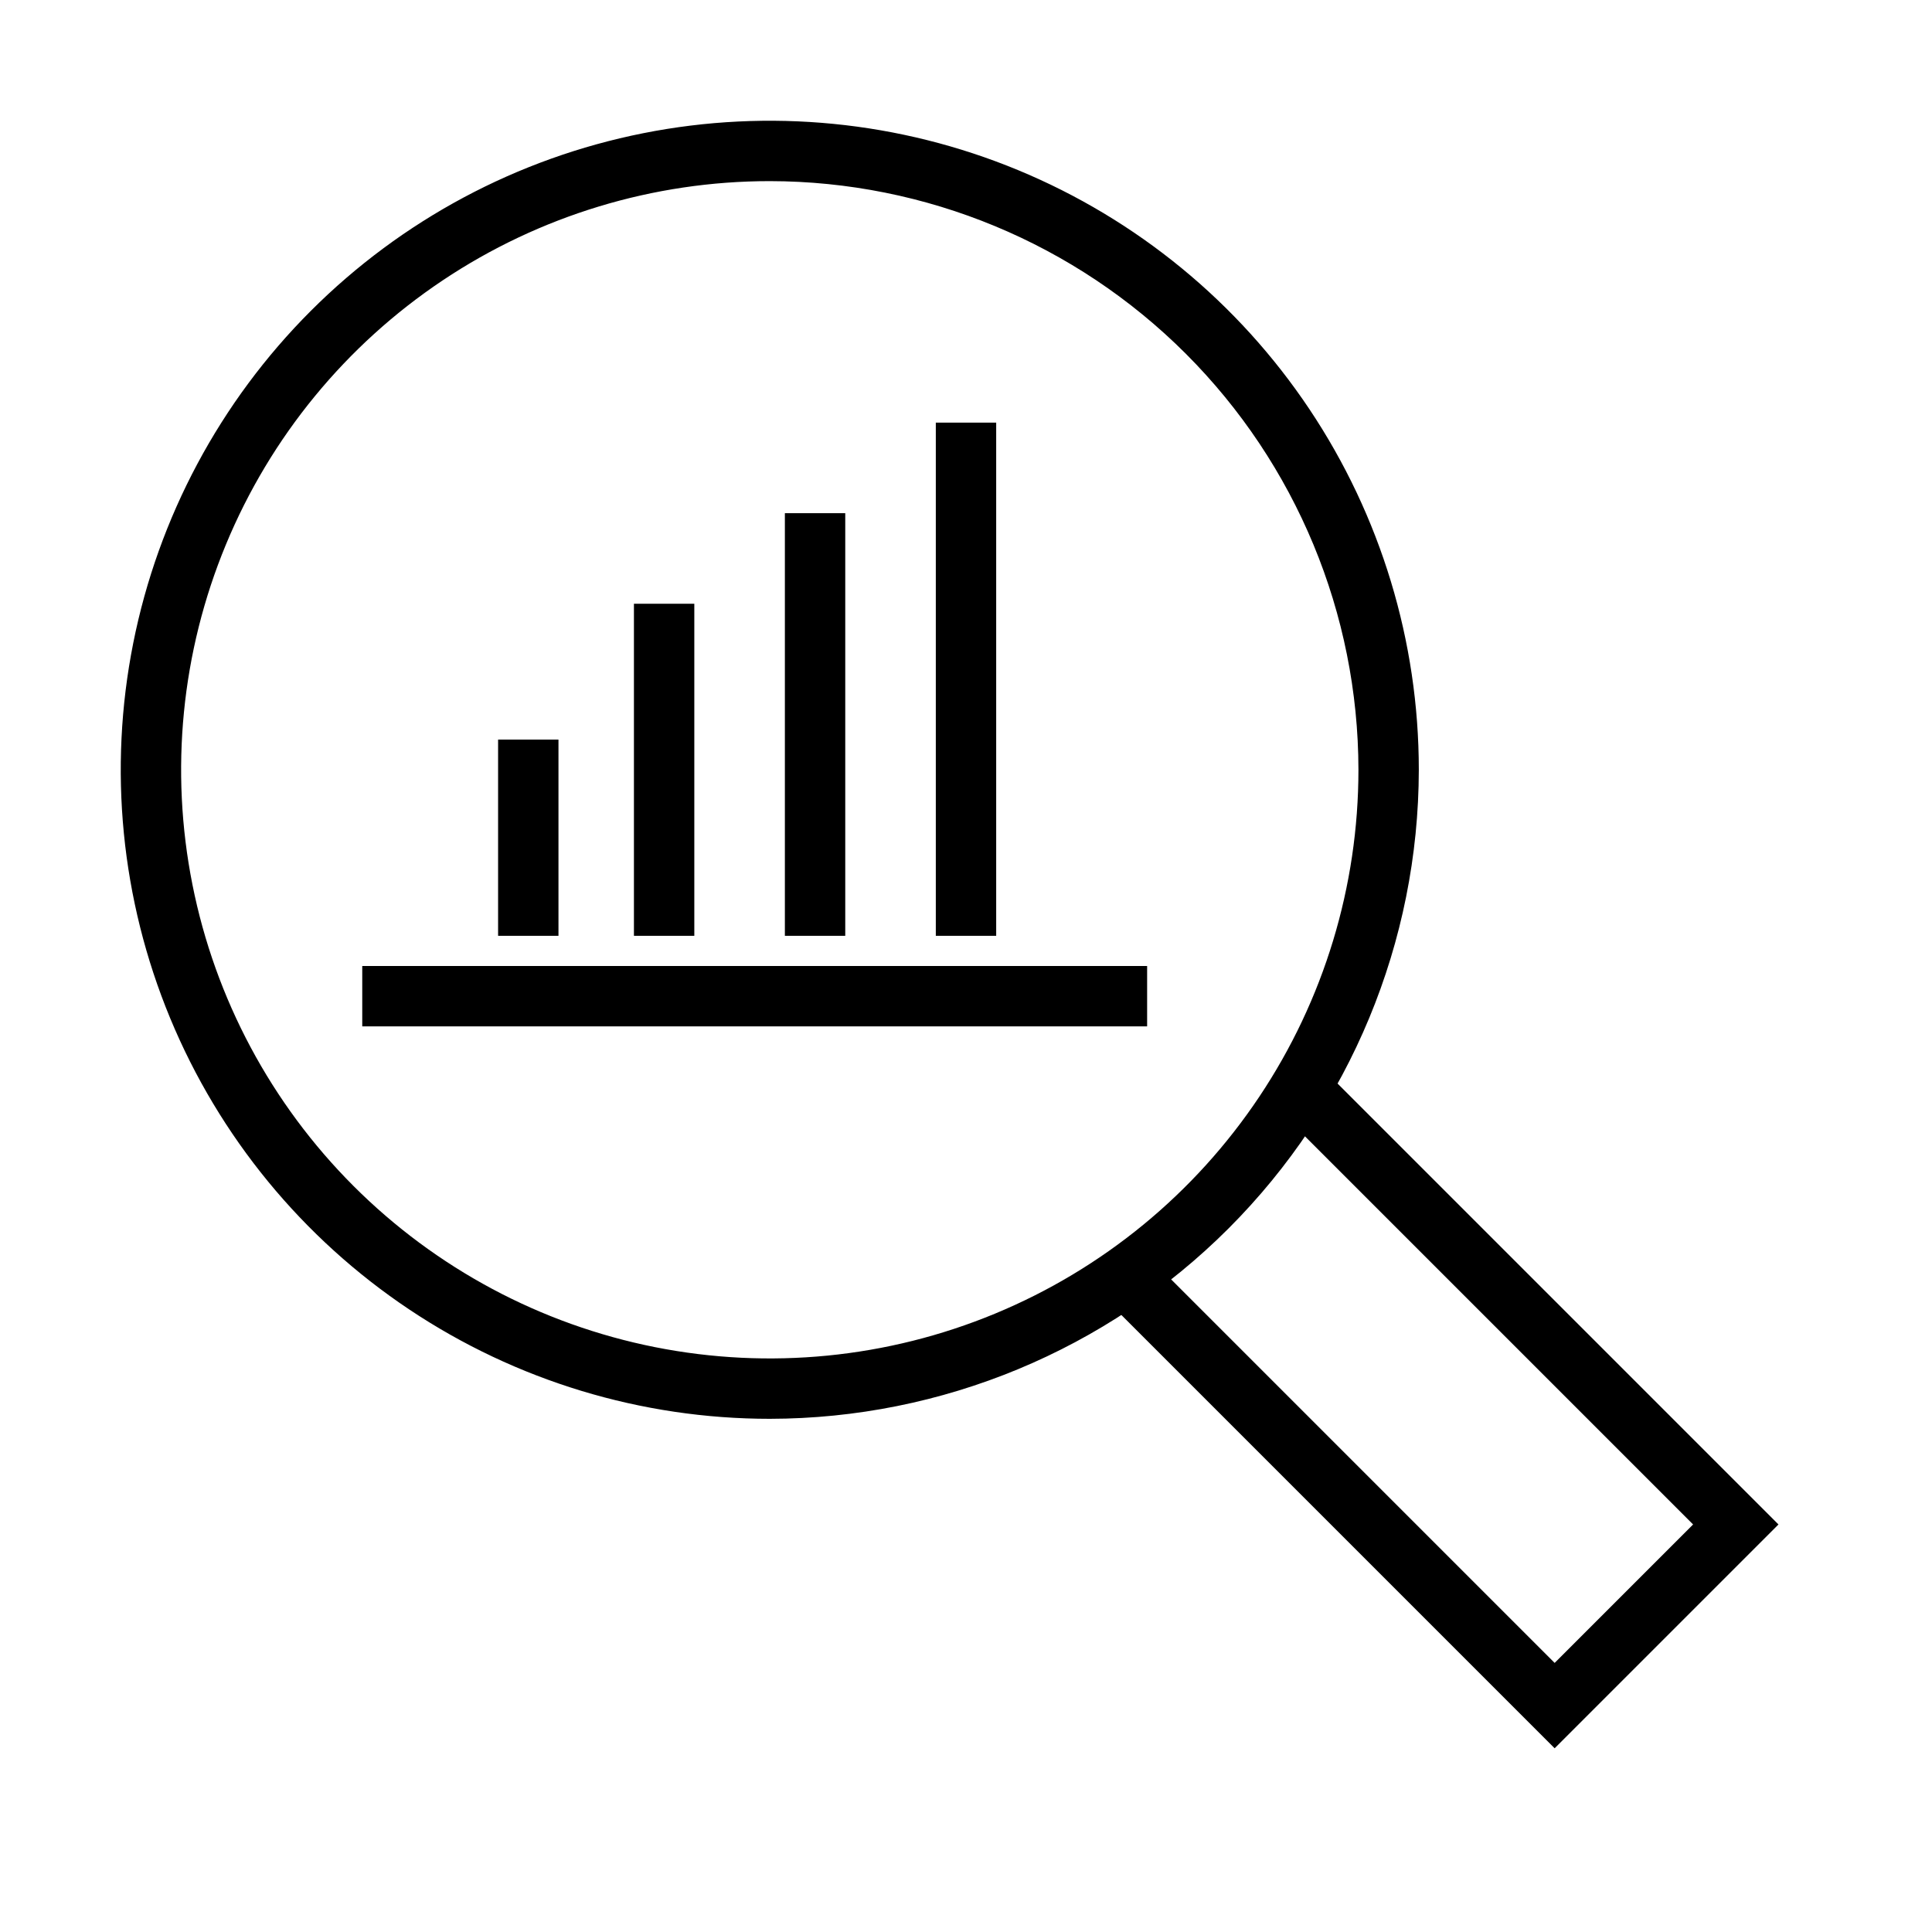
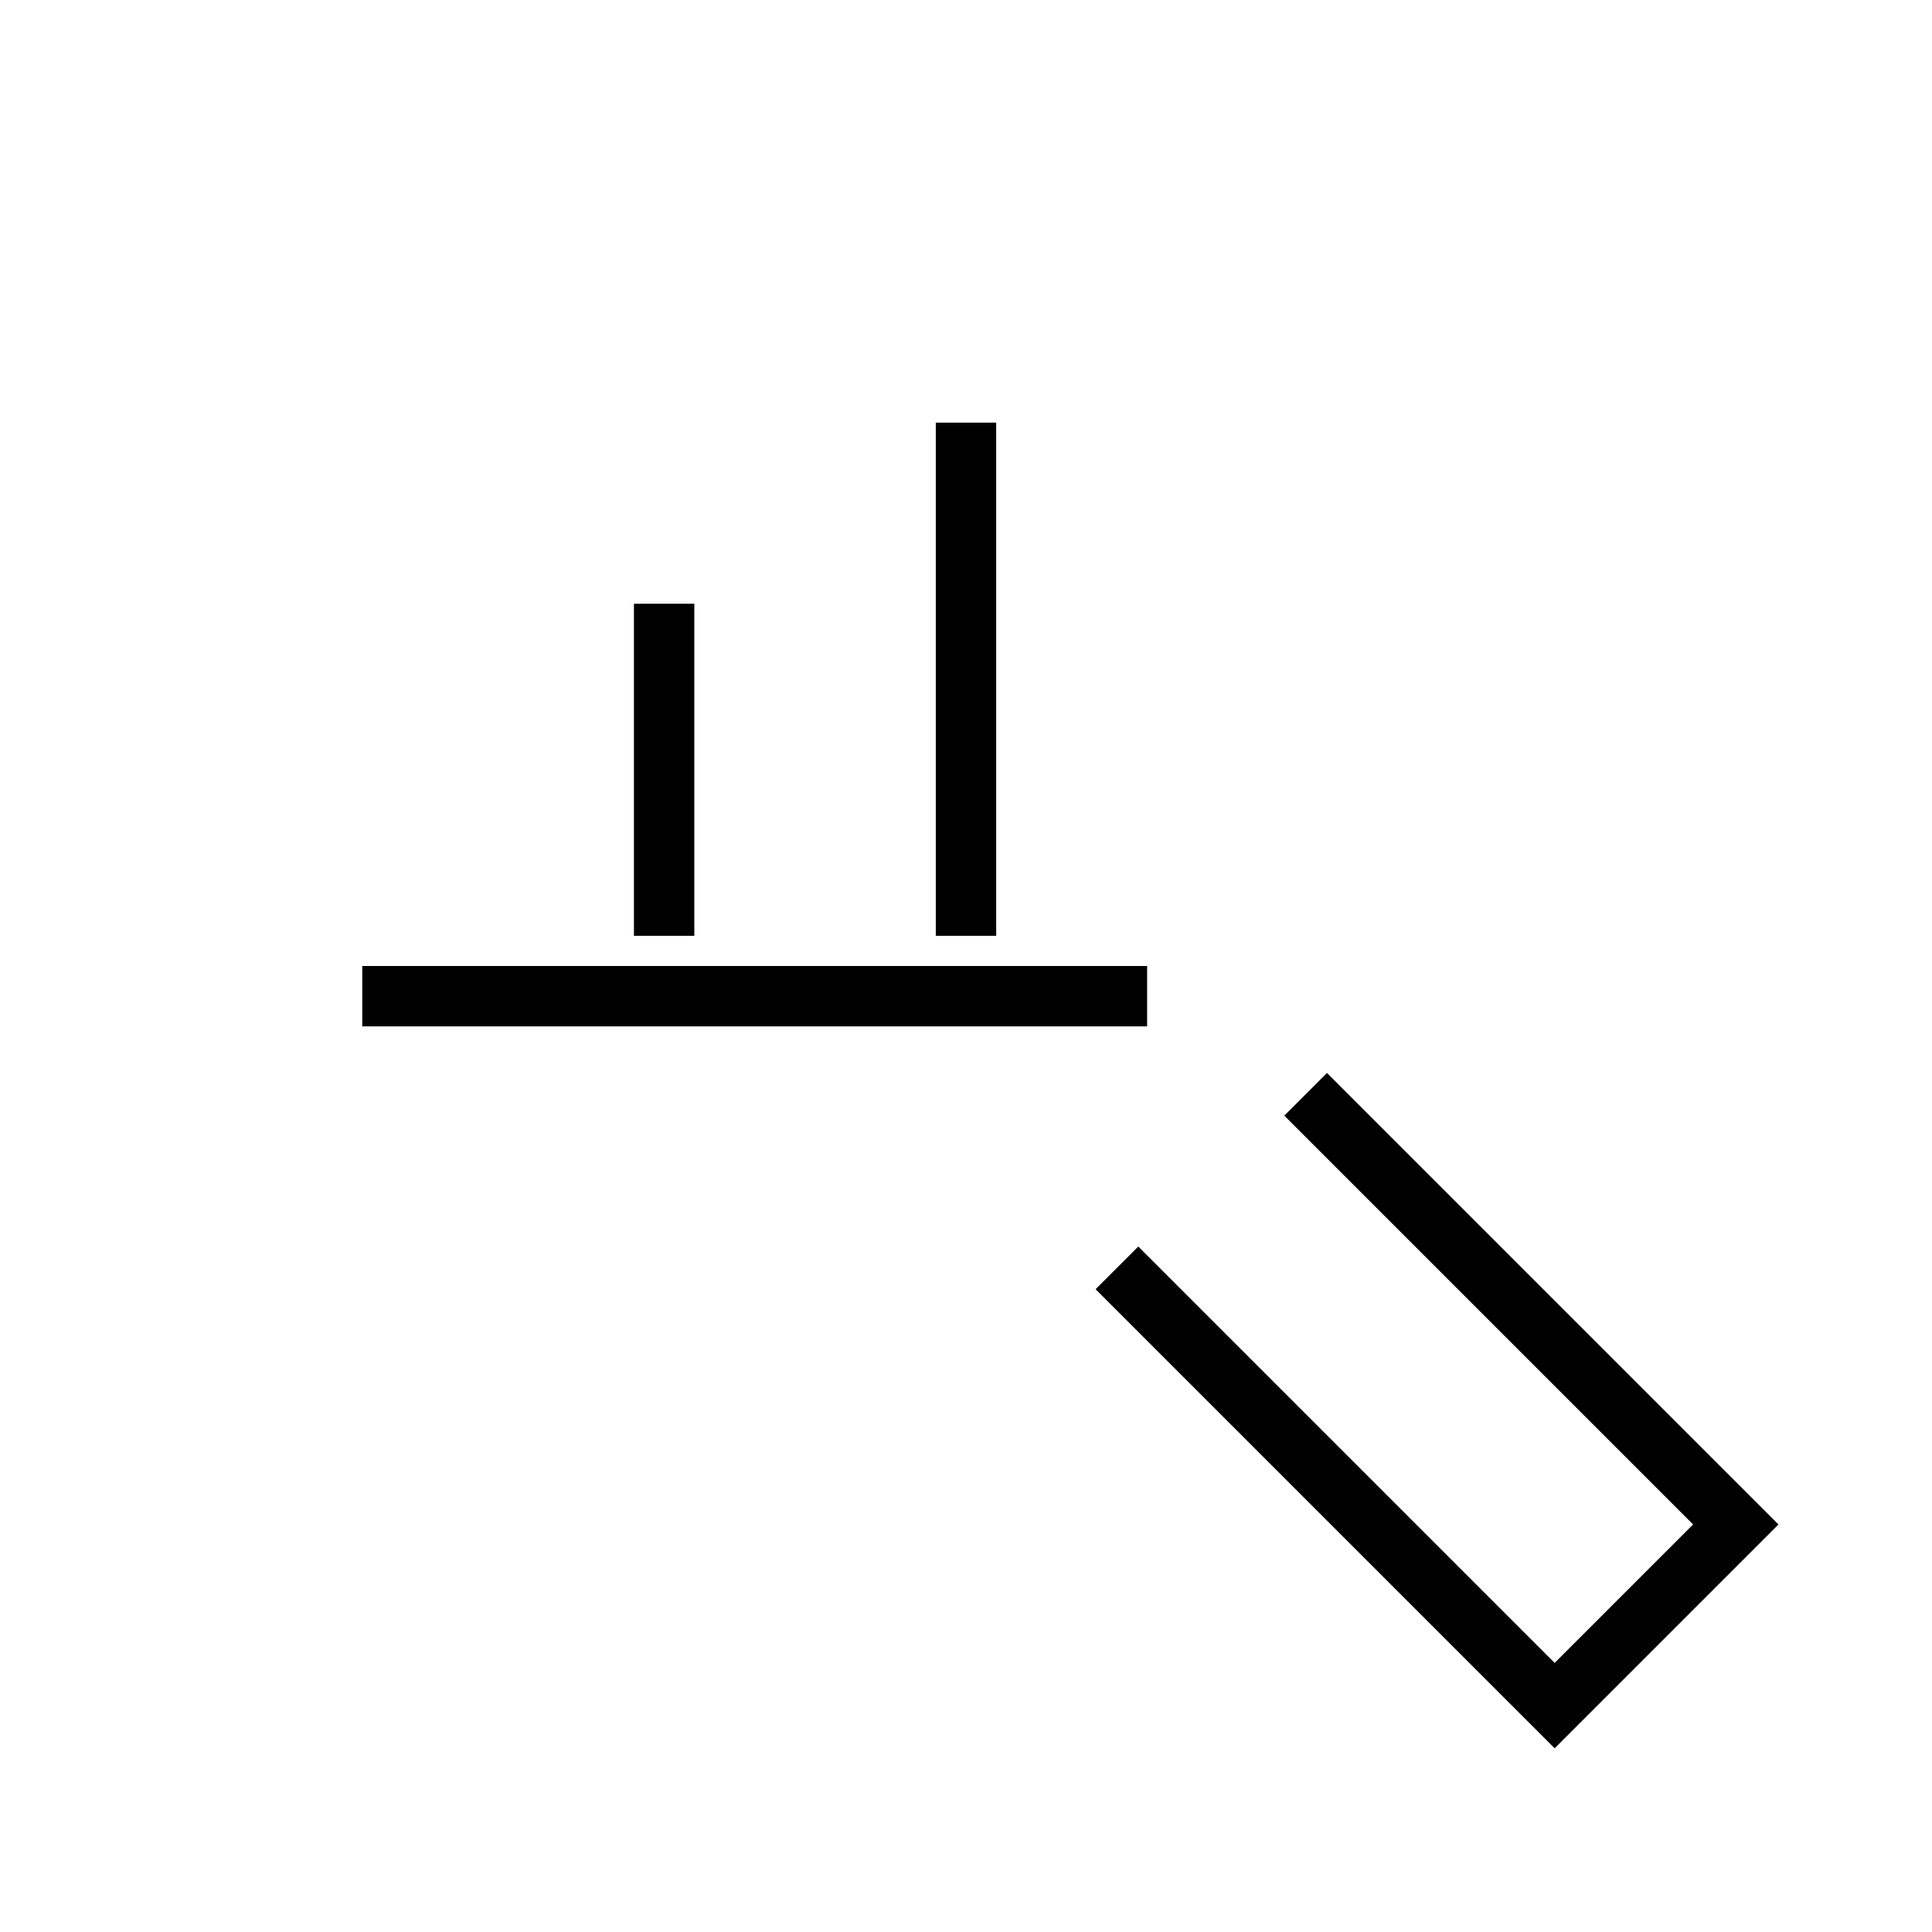
<svg xmlns="http://www.w3.org/2000/svg" width="512" height="512" viewBox="0 0 512 512" fill="none">
-   <path d="M204 376C169.982 376 136.727 365.912 108.442 347.013C80.157 328.113 58.111 301.251 45.093 269.822C32.075 238.393 28.668 203.809 35.305 170.445C41.942 137.08 58.323 106.432 82.378 82.378C106.432 58.323 137.08 41.942 170.445 35.305C203.809 28.668 238.393 32.075 269.822 45.093C301.251 58.111 328.113 80.157 347.013 108.442C365.912 136.727 376 169.982 376 204C375.947 249.601 357.809 293.319 325.564 325.564C293.319 357.809 249.601 375.947 204 376ZM204 48C173.146 48 142.985 57.149 117.331 74.291C91.677 91.432 71.682 115.796 59.875 144.301C48.068 172.807 44.978 204.173 50.998 234.434C57.017 264.695 71.874 292.492 93.691 314.309C115.508 336.126 143.305 350.983 173.566 357.003C203.827 363.022 235.193 359.933 263.699 348.125C292.204 336.318 316.568 316.323 333.709 290.669C350.851 265.015 360 234.854 360 204C359.951 162.641 343.5 122.99 314.255 93.745C285.01 64.5 245.359 48.049 204 48Z" fill="black" />
  <path d="M412 463.312L290.344 341.656L301.656 330.344L412 440.688L448.688 404L340.344 295.656L351.656 284.344L471.312 404L412 463.312Z" fill="black" />
  <path d="M96 256H304V272H96V256Z" fill="black" />
-   <path d="M132 196H148V248H132V196Z" fill="black" />
  <path d="M168 160H184V248H168V160Z" fill="black" />
-   <path d="M208 136H224V248H208V136Z" fill="black" />
  <path d="M248 112H264V248H248V112Z" fill="black" />
</svg>